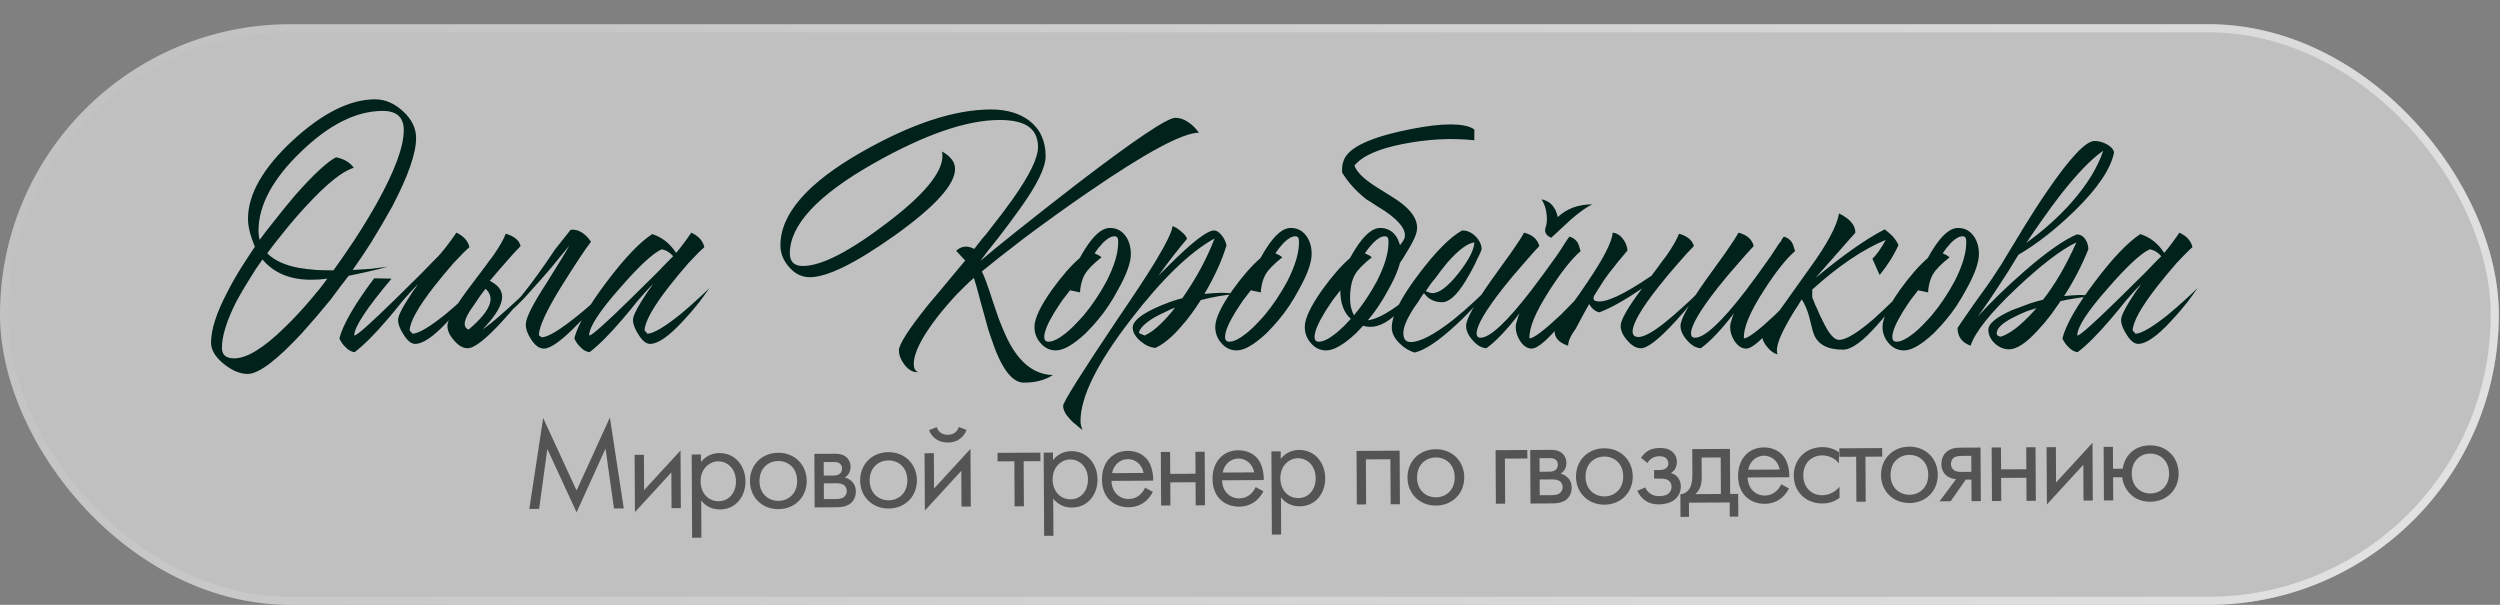
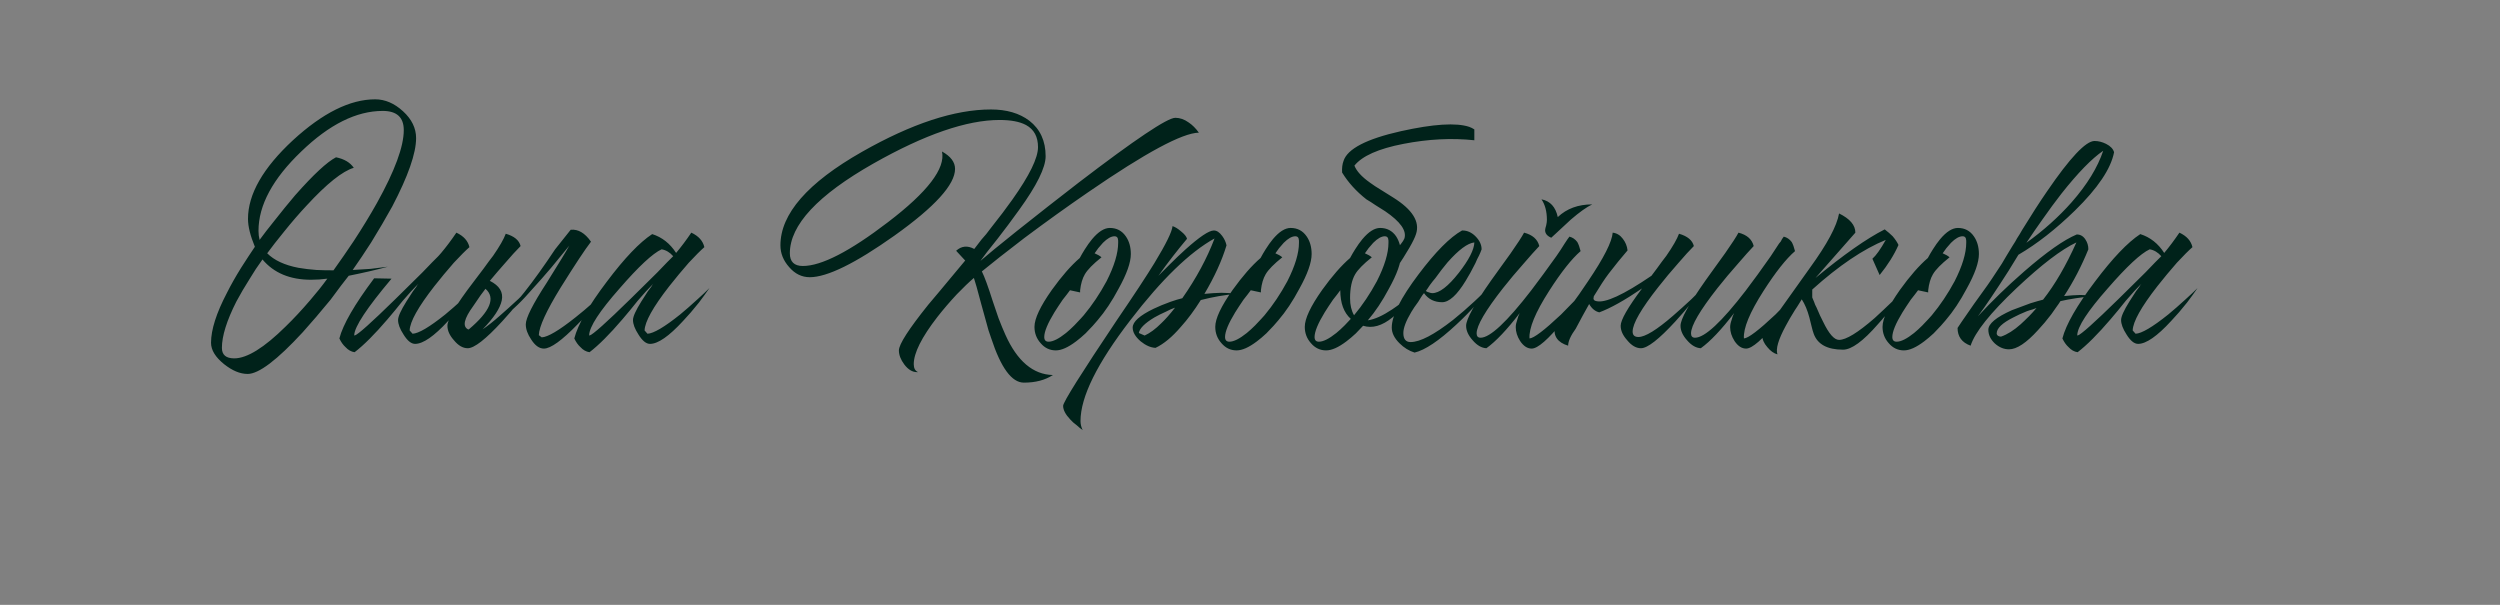
<svg xmlns="http://www.w3.org/2000/svg" width="310" height="75" viewBox="0 0 310 75" fill="none">
  <rect x="0" y="0" width="310" height="75" fill="#808080" stroke="none" />
  <g data-figma-bg-blur-radius="63">
-     <rect y="3" width="309.854" height="72" rx="36" fill="white" fill-opacity="0.5" />
-     <rect x="0.5" y="3.5" width="308.854" height="71" rx="35.5" stroke="url(#paint0_linear_2831_575)" stroke-opacity="0.56" />
-   </g>
+     </g>
  <path d="M46.519 12.316C47.747 12.316 48.9 12.811 49.978 13.799C51.057 14.787 51.596 15.895 51.596 17.123C51.596 19.01 50.607 21.84 48.631 25.614C47.852 27.022 46.983 28.504 46.025 30.062C45.216 31.32 44.453 32.458 43.734 33.476L45.935 33.341C46.744 33.251 47.463 33.161 48.092 33.072C46.654 33.461 45.037 33.835 43.24 34.195C42.97 34.554 42.656 34.959 42.296 35.408C41.877 35.977 41.443 36.561 40.993 37.16C39.766 38.657 38.612 40.005 37.534 41.203C34.36 44.647 32.083 46.369 30.706 46.369C29.777 46.369 28.804 45.965 27.786 45.156C26.707 44.288 26.168 43.404 26.168 42.506C26.168 40.889 26.827 38.822 28.145 36.306C28.624 35.348 29.208 34.315 29.897 33.206C30.167 32.787 30.466 32.323 30.796 31.814C31.005 31.484 31.275 31.08 31.604 30.601C31.035 29.223 30.751 28.07 30.751 27.142C30.751 24.087 32.608 20.837 36.321 17.393C40.005 14.009 43.404 12.316 46.519 12.316ZM43.869 20.807C42.461 21.227 40.514 22.784 38.029 25.479C37.1 26.468 36.157 27.561 35.198 28.759C34.39 29.747 33.701 30.631 33.132 31.409C34 32.278 35.288 32.877 36.995 33.206C37.684 33.326 38.433 33.416 39.241 33.476C39.87 33.506 40.574 33.521 41.353 33.521C42.191 32.353 43.03 31.14 43.869 29.882C44.947 28.235 45.905 26.662 46.744 25.165C48.96 21.182 50.068 18.172 50.068 16.135C50.068 14.548 49.2 13.754 47.463 13.754C44.198 13.754 40.829 15.431 37.355 18.786C33.821 22.17 32.053 25.449 32.053 28.624C32.053 29.013 32.098 29.388 32.188 29.747C32.667 29.088 33.281 28.295 34.03 27.366C34.899 26.258 35.752 25.21 36.591 24.221C38.867 21.646 40.559 20.073 41.667 19.504C42.686 19.714 43.419 20.148 43.869 20.807ZM32.548 32.173C31.979 32.952 31.454 33.745 30.975 34.554C30.346 35.542 29.792 36.486 29.313 37.384C28.115 39.75 27.516 41.667 27.516 43.135C27.516 44.003 28.025 44.438 29.044 44.438C30.631 44.438 32.757 43.12 35.423 40.484C36.411 39.526 37.429 38.433 38.478 37.205C39.256 36.306 39.96 35.423 40.589 34.554C39.93 34.644 39.256 34.689 38.568 34.689C35.962 34.689 33.955 33.85 32.548 32.173ZM48.551 34.554C45.496 38.178 43.954 40.514 43.924 41.562L43.969 41.607C44.358 41.517 46.05 40.005 49.045 37.07C50.063 36.082 51.172 34.988 52.37 33.79C52.789 33.341 53.193 32.922 53.583 32.532C53.912 32.203 54.167 31.948 54.346 31.769L54.706 31.364C55.335 30.616 55.964 29.777 56.593 28.849C57.491 29.268 58.03 29.867 58.21 30.646C57.731 31.065 57.087 31.709 56.278 32.578C55.44 33.536 54.631 34.509 53.852 35.498C51.846 38.073 50.827 39.9 50.797 40.978L51.157 41.383C51.905 41.353 53.253 40.559 55.2 39.002C55.889 38.433 56.608 37.804 57.356 37.115C57.955 36.576 58.449 36.111 58.839 35.722C58.449 36.291 58.015 36.89 57.536 37.519C56.847 38.388 56.188 39.151 55.559 39.81C53.822 41.697 52.459 42.641 51.471 42.641C50.992 42.641 50.513 42.251 50.034 41.473C49.584 40.784 49.36 40.185 49.36 39.676C49.36 39.256 49.704 38.493 50.393 37.384C50.633 37.025 50.902 36.606 51.202 36.127C51.321 35.977 51.456 35.797 51.606 35.587L51.741 35.363L51.876 35.183C51.306 35.752 50.663 36.456 49.944 37.295L49 38.463L48.057 39.586C46.469 41.443 45.107 42.805 43.969 43.674C43.549 43.614 43.175 43.404 42.846 43.045C42.546 42.775 42.291 42.416 42.082 41.967C42.531 40.23 43.969 37.744 46.395 34.509L48.551 34.554ZM60.198 35.812C59.898 36.171 59.389 36.89 58.67 37.968C57.532 39.526 57.323 40.484 58.041 40.844H58.131C60.797 38.597 61.486 36.92 60.198 35.812ZM59.838 40.844C60.467 40.424 61.186 39.855 61.995 39.136C62.684 38.538 63.447 37.849 64.286 37.07C64.585 36.77 64.9 36.456 65.229 36.127L65.589 35.767L65.768 35.587L65.903 35.453C65.754 35.662 65.559 35.917 65.319 36.216C65.05 36.546 64.765 36.905 64.466 37.295C63.717 38.223 62.983 39.077 62.264 39.855C60.228 42.072 58.805 43.18 57.996 43.18C57.398 43.18 56.828 42.85 56.289 42.191C55.75 41.592 55.481 40.993 55.481 40.394C55.481 39.586 56.559 37.774 58.715 34.959L59.973 33.296C60.422 32.667 60.812 32.143 61.141 31.724C61.95 30.556 62.474 29.642 62.714 28.983C63.762 29.283 64.376 29.792 64.555 30.511C64.016 31.05 63.387 31.739 62.669 32.578C61.98 33.356 61.336 34.105 60.737 34.824C61.935 35.423 62.429 36.231 62.219 37.25C62.01 38.238 61.216 39.436 59.838 40.844ZM69.51 35.677C67.742 38.553 66.844 40.514 66.814 41.562L67.173 41.832C67.922 41.802 69.315 40.978 71.351 39.361C72.04 38.822 72.804 38.178 73.642 37.429C73.912 37.19 74.212 36.92 74.541 36.621L74.9 36.306L75.08 36.171L75.215 36.037C74.856 36.516 74.376 37.1 73.777 37.789C73.058 38.687 72.34 39.496 71.621 40.215C69.674 42.221 68.281 43.225 67.443 43.225C66.874 43.225 66.35 42.85 65.871 42.102C65.421 41.443 65.197 40.814 65.197 40.215C65.197 39.436 66.065 37.714 67.802 35.048C69.36 32.562 70.288 31.035 70.588 30.466C69.989 31.185 69.24 32.098 68.341 33.206C68.222 33.356 67.832 33.805 67.173 34.554C66.514 35.273 65.99 35.857 65.601 36.306C64.313 37.774 63.1 38.867 61.962 39.586C63.759 37.998 66.05 35.108 68.836 30.915L70.767 28.489C71.696 28.399 72.534 28.894 73.283 29.972C72.564 30.9 71.306 32.802 69.51 35.677ZM78.49 39.676C78.49 39.256 78.835 38.493 79.524 37.384C79.763 37.025 80.033 36.606 80.332 36.127C80.452 35.977 80.587 35.797 80.737 35.587L80.872 35.363L81.006 35.183C80.437 35.752 79.793 36.456 79.075 37.295L78.131 38.463L77.188 39.586C75.6 41.443 74.238 42.805 73.1 43.674C72.68 43.614 72.306 43.404 71.977 43.045C71.677 42.775 71.422 42.416 71.213 41.967C71.662 40.23 73.01 37.879 75.256 34.914C77.442 32.008 79.314 30.047 80.872 29.028C82.1 29.418 83.088 30.197 83.837 31.364C84.466 30.616 85.094 29.777 85.723 28.849C86.622 29.268 87.161 29.867 87.341 30.646C86.862 31.065 86.218 31.709 85.409 32.578C84.57 33.536 83.762 34.509 82.983 35.498C80.976 38.073 79.958 39.9 79.928 40.978L80.287 41.383C81.036 41.353 82.384 40.559 84.331 39.002C85.02 38.433 85.738 37.804 86.487 37.115C87.086 36.576 87.58 36.111 87.97 35.722C87.58 36.291 87.146 36.89 86.667 37.519C85.978 38.388 85.319 39.151 84.69 39.81C82.953 41.697 81.59 42.641 80.602 42.641C80.123 42.641 79.644 42.251 79.164 41.473C78.715 40.784 78.49 40.185 78.49 39.676ZM83.477 31.769C83.058 31.29 82.579 31.005 82.04 30.915C80.931 31.424 79.194 33.042 76.828 35.767C74.343 38.582 73.085 40.514 73.055 41.562L73.1 41.607C73.489 41.517 75.181 40.005 78.176 37.07C79.194 36.082 80.302 34.988 81.501 33.79C81.92 33.341 82.324 32.922 82.713 32.532C83.043 32.203 83.297 31.948 83.477 31.769ZM121.571 32.353C122.32 31.694 123.817 30.466 126.064 28.669C128.699 26.573 131.26 24.566 133.746 22.649C140.754 17.288 144.752 14.608 145.741 14.608C146.31 14.608 146.864 14.802 147.403 15.192C147.852 15.491 148.271 15.91 148.661 16.45C146.624 16.479 142.057 18.935 134.959 23.817C132.383 25.584 129.733 27.486 127.007 29.523C124.701 31.29 122.949 32.667 121.751 33.656C122.08 34.315 122.53 35.542 123.099 37.34C123.398 38.238 123.638 38.942 123.817 39.451C124.117 40.23 124.401 40.919 124.671 41.517C126.139 44.782 128.1 46.444 130.556 46.504C129.598 47.133 128.4 47.447 126.962 47.447C125.465 47.447 124.117 45.621 122.919 41.967C122.679 41.338 122.455 40.604 122.245 39.765C122.095 39.226 121.901 38.523 121.661 37.654C121.212 35.947 120.912 34.884 120.763 34.464C120.164 34.974 119.46 35.647 118.651 36.486C117.783 37.414 116.974 38.358 116.225 39.316C114.278 41.832 113.305 43.779 113.305 45.156C113.305 45.666 113.485 45.995 113.844 46.145H113.709C113.14 46.145 112.616 45.83 112.137 45.201C111.688 44.602 111.463 44.018 111.463 43.449C111.463 42.7 112.676 40.814 115.102 37.789C115.521 37.28 116.001 36.711 116.54 36.082C116.899 35.632 117.348 35.093 117.887 34.464C118.906 33.236 119.505 32.518 119.684 32.308L118.561 31.095C119.22 30.496 119.969 30.421 120.808 30.87C120.957 30.691 121.257 30.301 121.706 29.702L122.29 29.028L122.874 28.265C123.922 26.947 124.806 25.779 125.525 24.761C127.651 21.766 128.714 19.594 128.714 18.247C128.714 16.959 128.22 16.045 127.232 15.506C126.453 15.087 125.36 14.877 123.952 14.877C119.879 14.877 114.668 16.674 108.318 20.268C101.4 24.192 97.941 27.905 97.941 31.409C97.941 32.458 98.48 32.982 99.558 32.982C101.864 32.982 105.383 31.17 110.115 27.546C115.027 23.802 117.258 20.882 116.809 18.786C117.887 19.385 118.427 20.103 118.427 20.942C118.427 22.889 115.926 25.644 110.924 29.208C106.072 32.652 102.568 34.374 100.412 34.374C99.423 34.374 98.57 33.955 97.851 33.117C97.132 32.308 96.773 31.409 96.773 30.421C96.773 26.528 100.142 22.664 106.881 18.831C113.051 15.326 118.382 13.574 122.874 13.574C124.821 13.574 126.408 14.039 127.636 14.967C128.984 16.015 129.658 17.483 129.658 19.37C129.658 20.777 128.565 22.994 126.378 26.018L125.03 27.86C124.701 28.28 124.267 28.849 123.728 29.567C122.619 30.945 121.901 31.874 121.571 32.353ZM134.609 41.338C134.19 41.727 133.8 42.057 133.441 42.326C132.452 43.075 131.614 43.449 130.925 43.449C130.176 43.449 129.547 43.15 129.038 42.551C128.529 41.982 128.274 41.308 128.274 40.529C128.274 39.511 128.993 37.983 130.431 35.947C131.659 34.24 132.812 32.922 133.89 31.993C134.1 31.604 134.309 31.245 134.519 30.915C134.819 30.436 135.118 30.017 135.418 29.657C136.196 28.729 136.93 28.265 137.619 28.265C138.457 28.265 139.116 28.609 139.596 29.298C140.015 29.897 140.224 30.631 140.224 31.499C140.224 32.547 139.715 33.985 138.697 35.812C137.888 37.34 137.02 38.642 136.091 39.721L135.507 40.394C135.208 40.724 134.908 41.038 134.609 41.338ZM132.677 35.992C132.557 36.171 132.423 36.351 132.273 36.531C132.123 36.74 131.958 36.95 131.779 37.16C131.389 37.729 131.045 38.253 130.745 38.732C129.907 40.11 129.487 41.128 129.487 41.787C129.487 42.176 129.667 42.371 130.027 42.371C130.566 42.371 131.284 42.012 132.183 41.293C132.512 41.023 132.857 40.709 133.216 40.349C133.486 40.08 133.74 39.81 133.98 39.541L134.384 39.092C135.433 37.834 136.376 36.426 137.215 34.869C138.173 32.982 138.652 31.394 138.652 30.107V29.837L138.607 29.567C138.547 29.388 138.413 29.298 138.203 29.298C137.784 29.298 137.304 29.567 136.765 30.107C136.586 30.316 136.391 30.541 136.181 30.78C136.031 30.99 135.882 31.2 135.732 31.409C136.091 31.559 136.376 31.724 136.586 31.904C135.537 32.742 134.848 33.446 134.519 34.015C134.22 34.524 134.025 35.183 133.935 35.992V36.261L132.677 35.992ZM133.983 52.21C133.983 52.599 134.073 52.973 134.253 53.333L133.893 53.063L133.534 52.749C133.204 52.509 132.935 52.27 132.725 52.03C132.126 51.401 131.827 50.832 131.827 50.323C131.827 49.873 134.043 46.339 138.476 39.721C140.602 36.606 142.159 34.24 143.148 32.622C144.585 30.256 145.334 28.729 145.394 28.04C145.693 28.13 146.038 28.34 146.427 28.669C146.876 29.028 147.131 29.343 147.191 29.612C146.023 30.99 144.84 32.518 143.642 34.195C143.702 34.135 143.777 34.06 143.867 33.97L144.181 33.656C144.481 33.356 144.75 33.087 144.99 32.847C145.708 32.128 146.367 31.499 146.966 30.96C148.733 29.373 149.916 28.579 150.515 28.579C150.875 28.579 151.219 28.804 151.549 29.253C151.818 29.612 151.998 30.002 152.088 30.421C151.519 32.308 150.605 34.315 149.347 36.441L150.426 36.351L151.459 36.306C152.058 36.306 152.672 36.351 153.301 36.441C151.893 36.561 150.426 36.815 148.898 37.205C148.089 38.493 147.266 39.601 146.427 40.529C145.349 41.787 144.301 42.656 143.283 43.135C142.684 43.105 142.07 42.835 141.441 42.326C140.782 41.757 140.452 41.188 140.452 40.619C140.452 39.9 141.321 39.121 143.058 38.283C143.687 37.983 144.376 37.699 145.124 37.429C145.723 37.22 146.218 37.07 146.607 36.98C148.344 34.494 149.677 32.023 150.605 29.567C147.52 31.275 144.046 34.644 140.183 39.676C136.05 45.037 133.983 49.215 133.983 52.21ZM141.935 41.607C142.594 41.308 143.283 40.799 144.001 40.08C144.51 39.601 145.079 38.957 145.708 38.148C145.349 38.268 144.975 38.433 144.585 38.642C144.046 38.882 143.567 39.121 143.148 39.361C141.95 40.08 141.306 40.724 141.216 41.293L141.935 41.607ZM157.027 41.338C156.608 41.727 156.219 42.057 155.859 42.326C154.871 43.075 154.032 43.449 153.344 43.449C152.595 43.449 151.966 43.15 151.457 42.551C150.948 41.982 150.693 41.308 150.693 40.529C150.693 39.511 151.412 37.983 152.849 35.947C154.077 34.24 155.23 32.922 156.309 31.993C156.518 31.604 156.728 31.245 156.938 30.915C157.237 30.436 157.537 30.017 157.836 29.657C158.615 28.729 159.348 28.265 160.037 28.265C160.876 28.265 161.535 28.609 162.014 29.298C162.433 29.897 162.643 30.631 162.643 31.499C162.643 32.547 162.134 33.985 161.116 35.812C160.307 37.34 159.438 38.642 158.51 39.721L157.926 40.394C157.626 40.724 157.327 41.038 157.027 41.338ZM155.096 35.992C154.976 36.171 154.841 36.351 154.691 36.531C154.542 36.74 154.377 36.95 154.197 37.16C153.808 37.729 153.463 38.253 153.164 38.732C152.325 40.11 151.906 41.128 151.906 41.787C151.906 42.176 152.086 42.371 152.445 42.371C152.984 42.371 153.703 42.012 154.601 41.293C154.931 41.023 155.275 40.709 155.635 40.349C155.904 40.08 156.159 39.81 156.398 39.541L156.803 39.092C157.851 37.834 158.794 36.426 159.633 34.869C160.591 32.982 161.071 31.394 161.071 30.107V29.837L161.026 29.567C160.966 29.388 160.831 29.298 160.621 29.298C160.202 29.298 159.723 29.567 159.184 30.107C159.004 30.316 158.809 30.541 158.6 30.78C158.45 30.99 158.3 31.2 158.15 31.409C158.51 31.559 158.794 31.724 159.004 31.904C157.956 32.742 157.267 33.446 156.938 34.015C156.638 34.524 156.443 35.183 156.353 35.992V36.261L155.096 35.992ZM172.215 35.812C171.406 37.34 170.538 38.642 169.609 39.721C170.448 39.601 171.451 39.151 172.619 38.373C173.039 38.103 173.503 37.759 174.012 37.34L174.641 36.845L175.225 36.351C174.896 36.89 174.521 37.399 174.102 37.879C173.623 38.478 173.144 38.972 172.664 39.361C171.376 40.409 170.164 40.754 169.025 40.394C168.726 40.724 168.426 41.038 168.127 41.338C167.708 41.727 167.318 42.057 166.959 42.326C165.971 43.075 165.132 43.449 164.443 43.449C163.694 43.449 163.065 43.15 162.556 42.551C162.047 41.982 161.793 41.308 161.793 40.529C161.793 39.511 162.511 37.983 163.949 35.947C165.177 34.24 166.33 32.922 167.408 31.993C167.618 31.604 167.827 31.245 168.037 30.915C168.337 30.436 168.636 30.017 168.936 29.657C169.714 28.729 170.448 28.265 171.137 28.265C171.975 28.265 172.634 28.609 173.114 29.298C173.503 29.897 173.713 30.631 173.743 31.499C173.743 32.547 173.233 33.985 172.215 35.812ZM168.037 34.015C167.618 34.734 167.408 35.722 167.408 36.98C167.408 37.819 167.573 38.523 167.902 39.092C168.951 37.834 169.894 36.426 170.733 34.869C171.691 32.982 172.17 31.394 172.17 30.107V29.837L172.125 29.567C172.065 29.388 171.931 29.298 171.721 29.298C171.302 29.298 170.822 29.567 170.283 30.107C170.104 30.316 169.909 30.541 169.699 30.78C169.55 30.99 169.4 31.2 169.25 31.409C169.609 31.559 169.894 31.724 170.104 31.904C169.055 32.742 168.367 33.446 168.037 34.015ZM163.545 42.371C164.084 42.371 164.803 42.012 165.701 41.293C166.03 41.023 166.375 40.709 166.734 40.349C167.004 40.08 167.258 39.81 167.498 39.541C166.629 38.762 166.195 37.579 166.195 35.992C166.075 36.171 165.941 36.351 165.791 36.531C165.641 36.74 165.476 36.95 165.297 37.16C164.907 37.729 164.563 38.253 164.263 38.732C163.425 40.11 163.006 41.128 163.006 41.787C163.006 42.176 163.185 42.371 163.545 42.371ZM182.817 17.393C180.032 17.093 177.097 17.243 174.012 17.842C170.927 18.441 168.906 19.34 167.947 20.538C168.217 21.227 168.861 21.93 169.879 22.649C170.238 22.919 170.718 23.233 171.317 23.593L172.754 24.491C175.15 25.988 176.094 27.501 175.584 29.028C175.345 29.807 174.491 31.29 173.024 33.476L172.799 31.23C173.548 30.511 173.997 29.957 174.147 29.567C174.446 28.609 173.653 27.486 171.766 26.198L170.553 25.434L170.014 25.075L169.43 24.716C168.172 23.727 167.169 22.619 166.42 21.391C166.39 20.822 166.45 20.343 166.599 19.954C167.079 18.456 169.445 17.228 173.698 16.27C177.741 15.371 180.571 15.192 182.188 15.731L182.503 15.866L182.817 16.045V17.393ZM181.338 28.579C181.937 28.579 182.476 28.819 182.955 29.298C183.464 29.807 183.719 30.346 183.719 30.915L183.584 31.275L183.404 31.679C183.225 32.008 183.075 32.323 182.955 32.622C182.536 33.461 182.132 34.195 181.742 34.824C180.664 36.591 179.691 37.474 178.822 37.474C177.864 37.474 177.115 37.1 176.576 36.351L176.396 36.576L176.217 36.845L175.857 37.429C175.498 37.908 175.213 38.328 175.004 38.687C174.345 39.795 174.015 40.664 174.015 41.293C174.015 42.042 174.315 42.416 174.914 42.416C176.082 42.416 177.834 41.502 180.17 39.676C181.068 38.957 181.967 38.178 182.865 37.34C183.644 36.621 184.258 35.992 184.707 35.453C183.929 36.83 182.551 38.433 180.574 40.26C178.418 42.266 176.696 43.419 175.408 43.719C174.719 43.509 174.09 43.12 173.521 42.551C172.892 41.922 172.578 41.278 172.578 40.619C172.578 39.151 173.686 36.95 175.902 34.015C177.999 31.23 179.796 29.418 181.293 28.579H181.338ZM182.82 30.062C181.982 30.151 180.874 30.975 179.496 32.532C179.017 33.102 178.508 33.761 177.969 34.509C177.759 34.749 177.534 35.033 177.295 35.363L177.025 35.767L176.801 36.082C176.92 36.171 177.055 36.231 177.205 36.261C177.355 36.321 177.489 36.351 177.609 36.351C178.478 36.351 179.571 35.513 180.889 33.835C182.147 32.218 182.791 30.96 182.82 30.062ZM188.986 28.849C190.034 29.118 190.663 29.672 190.873 30.511C190.334 31.08 189.705 31.784 188.986 32.622C188.028 33.701 187.159 34.734 186.38 35.722C184.194 38.508 183.101 40.379 183.101 41.338C183.101 41.697 183.266 41.877 183.595 41.877C184.763 41.877 186.86 39.915 189.885 35.992C190.843 34.734 191.876 33.326 192.984 31.769C193.344 31.26 193.688 30.736 194.018 30.197C194.137 30.017 194.257 29.837 194.377 29.657L194.512 29.478L194.602 29.343C194.991 29.433 195.32 29.657 195.59 30.017C195.74 30.286 195.874 30.661 195.994 31.14C194.886 32.098 193.583 33.745 192.086 36.082C190.379 38.747 189.57 40.709 189.66 41.967C190.199 41.937 191.502 40.948 193.568 39.002C194.257 38.313 194.991 37.564 195.77 36.755C196.069 36.456 196.354 36.157 196.623 35.857C196.833 35.617 197.013 35.423 197.162 35.273C196.893 35.722 196.473 36.351 195.904 37.16C195.216 38.088 194.527 38.972 193.838 39.81C191.981 42.087 190.678 43.225 189.929 43.225C189.39 43.225 188.911 42.91 188.492 42.281C188.132 41.712 187.953 41.143 187.953 40.574C187.953 40.304 188.013 40.005 188.132 39.676L188.267 39.226L188.447 38.822C186.86 40.889 185.482 42.341 184.314 43.18C183.715 43.15 183.146 42.82 182.607 42.191C182.068 41.592 181.798 40.993 181.798 40.394C181.798 39.586 182.831 37.714 184.898 34.779L186.156 33.027L186.74 32.218L187.324 31.409C188.162 30.211 188.716 29.358 188.986 28.849ZM197.432 25.345C196.743 25.674 195.86 26.303 194.781 27.231C194.452 27.531 194.033 27.92 193.523 28.399L192.894 28.983L192.355 29.478C191.846 29.268 191.592 28.953 191.592 28.534L191.637 28.265L191.726 27.95C191.786 27.681 191.816 27.456 191.816 27.276C191.816 26.228 191.592 25.375 191.142 24.716C192.221 24.925 192.894 25.659 193.164 26.917C194.272 25.869 195.695 25.345 197.432 25.345ZM204.782 34.195L205.456 33.296C205.905 32.667 206.294 32.143 206.624 31.724C207.432 30.556 207.956 29.642 208.196 28.983C209.244 29.283 209.858 29.792 210.038 30.511C209.499 31.05 208.87 31.739 208.151 32.578C207.223 33.626 206.384 34.629 205.635 35.587C203.509 38.283 202.446 40.125 202.446 41.113C202.446 41.562 202.685 41.787 203.164 41.787C204.003 41.787 205.441 40.904 207.477 39.136C208.166 38.538 208.93 37.849 209.768 37.07C210.068 36.77 210.382 36.456 210.712 36.127L211.071 35.767L211.251 35.587L211.386 35.453C211.236 35.662 211.041 35.917 210.802 36.216C210.532 36.546 210.247 36.905 209.948 37.295C209.199 38.223 208.465 39.077 207.747 39.855C205.71 42.072 204.287 43.18 203.479 43.18C202.88 43.18 202.311 42.85 201.772 42.191C201.233 41.592 200.963 40.993 200.963 40.394C200.963 39.676 201.847 38.133 203.614 35.767C201.457 37.235 199.69 38.223 198.312 38.732C197.803 38.612 197.384 38.268 197.055 37.699C196.545 38.597 195.991 39.616 195.392 40.754C194.763 41.622 194.449 42.326 194.449 42.865C193.161 42.476 192.607 41.697 192.787 40.529C193.326 39.87 193.925 39.092 194.584 38.193C195.452 37.025 196.231 35.917 196.92 34.869C198.867 31.993 199.885 29.987 199.975 28.849C200.484 28.909 200.903 29.163 201.233 29.612C201.562 30.032 201.757 30.511 201.817 31.05L200.649 32.443L199.481 33.925C199.001 34.554 198.372 35.513 197.594 36.8L197.639 36.755C197.519 37.085 197.624 37.28 197.953 37.34C199.031 37.609 201.307 36.561 204.782 34.195ZM215.572 28.849C216.621 29.118 217.25 29.672 217.459 30.511C216.92 31.08 216.291 31.784 215.572 32.622C214.614 33.701 213.745 34.734 212.967 35.722C210.78 38.508 209.687 40.379 209.687 41.338C209.687 41.697 209.852 41.877 210.181 41.877C211.379 41.877 213.476 39.93 216.471 36.037C217.429 34.779 218.462 33.356 219.571 31.769C219.9 31.29 220.245 30.765 220.604 30.197L220.829 29.927L220.963 29.657C221.083 29.508 221.158 29.403 221.188 29.343C221.577 29.433 221.907 29.657 222.176 30.017C222.326 30.286 222.461 30.661 222.581 31.14C221.472 32.098 220.17 33.745 218.672 36.082C216.965 38.747 216.156 40.709 216.246 41.967C216.785 41.937 218.088 40.948 220.155 39.002C220.843 38.313 221.577 37.564 222.356 36.755C222.655 36.456 222.94 36.157 223.21 35.857C223.419 35.617 223.599 35.423 223.749 35.273C223.479 35.722 223.06 36.351 222.491 37.16C221.802 38.088 221.113 38.972 220.424 39.81C218.567 42.087 217.264 43.225 216.516 43.225C215.977 43.225 215.497 42.91 215.078 42.281C214.719 41.712 214.539 41.143 214.539 40.574C214.539 40.304 214.599 40.005 214.719 39.676L214.854 39.226L215.033 38.822C213.446 40.889 212.068 42.341 210.9 43.18C210.301 43.15 209.732 42.82 209.193 42.191C208.654 41.592 208.384 40.993 208.384 40.394C208.384 39.586 209.418 37.714 211.484 34.779L212.742 33.027L213.326 32.218L213.91 31.409C214.749 30.211 215.303 29.358 215.572 28.849ZM232.177 32.083C232.626 31.694 233.18 30.915 233.839 29.747C231.053 30.885 228.014 32.937 224.719 35.902V36.89C224.779 37.01 224.854 37.19 224.944 37.429L225.078 37.789L225.258 38.148C225.558 38.867 225.827 39.451 226.067 39.9C226.786 41.398 227.445 42.146 228.044 42.146C228.912 42.146 230.38 41.248 232.446 39.451C233.135 38.822 233.899 38.103 234.737 37.295C235.037 37.025 235.336 36.725 235.636 36.396C235.756 36.276 235.875 36.157 235.995 36.037C236.085 35.947 236.19 35.842 236.31 35.722C236.1 36.022 235.905 36.306 235.726 36.576C235.456 36.965 235.187 37.34 234.917 37.699C234.198 38.657 233.509 39.496 232.85 40.215C231.024 42.311 229.586 43.359 228.538 43.359C226.591 43.359 225.378 42.7 224.899 41.383C224.809 41.143 224.719 40.829 224.629 40.439L224.494 39.9L224.36 39.361C224.12 38.463 223.806 37.714 223.416 37.115C223.356 37.205 223.237 37.399 223.057 37.699L222.832 38.058L222.563 38.463C222.113 39.181 221.739 39.825 221.44 40.394C220.511 42.102 220.167 43.285 220.406 43.943C219.957 43.824 219.538 43.524 219.148 43.045C218.729 42.566 218.519 42.087 218.519 41.607C218.519 41.517 220.481 38.732 224.405 33.251C226.561 30.286 227.774 28.025 228.044 26.468C229.391 27.127 230.065 27.92 230.065 28.849L225.123 34.464C228.598 31.589 231.458 29.582 233.704 28.444C234.093 28.744 234.423 29.028 234.692 29.298C235.022 29.687 235.261 30.047 235.411 30.376C234.872 31.604 234.093 32.847 233.075 34.105L232.177 32.083ZM239.77 41.338C239.35 41.727 238.961 42.057 238.602 42.326C237.613 43.075 236.775 43.449 236.086 43.449C235.337 43.449 234.708 43.15 234.199 42.551C233.69 41.982 233.435 41.308 233.435 40.529C233.435 39.511 234.154 37.983 235.592 35.947C236.82 34.24 237.973 32.922 239.051 31.993C239.26 31.604 239.47 31.245 239.68 30.915C239.979 30.436 240.279 30.017 240.578 29.657C241.357 28.729 242.091 28.265 242.78 28.265C243.618 28.265 244.277 28.609 244.756 29.298C245.175 29.897 245.385 30.631 245.385 31.499C245.385 32.547 244.876 33.985 243.858 35.812C243.049 37.34 242.181 38.642 241.252 39.721L240.668 40.394C240.369 40.724 240.069 41.038 239.77 41.338ZM237.838 35.992C237.718 36.171 237.583 36.351 237.433 36.531C237.284 36.74 237.119 36.95 236.939 37.16C236.55 37.729 236.206 38.253 235.906 38.732C235.067 40.11 234.648 41.128 234.648 41.787C234.648 42.176 234.828 42.371 235.187 42.371C235.726 42.371 236.445 42.012 237.344 41.293C237.673 41.023 238.017 40.709 238.377 40.349C238.646 40.08 238.901 39.81 239.141 39.541L239.545 39.092C240.593 37.834 241.537 36.426 242.375 34.869C243.334 32.982 243.813 31.394 243.813 30.107V29.837L243.768 29.567C243.708 29.388 243.573 29.298 243.364 29.298C242.944 29.298 242.465 29.567 241.926 30.107C241.746 30.316 241.552 30.541 241.342 30.78C241.192 30.99 241.042 31.2 240.893 31.409C241.252 31.559 241.537 31.724 241.746 31.904C240.698 32.742 240.009 33.446 239.68 34.015C239.38 34.524 239.186 35.183 239.096 35.992V36.261L237.838 35.992ZM250.555 40.215C250.854 39.945 251.199 39.616 251.588 39.226C251.828 38.987 252.142 38.642 252.531 38.193C252.382 38.253 252.217 38.313 252.037 38.373C251.798 38.433 251.558 38.508 251.318 38.597C250.719 38.837 250.165 39.092 249.656 39.361C248.278 40.05 247.59 40.709 247.59 41.338C247.59 41.458 247.65 41.562 247.769 41.652C247.889 41.712 248.009 41.742 248.129 41.742C248.907 41.473 249.716 40.963 250.555 40.215ZM256.889 25.075C258.806 22.889 260.109 20.762 260.797 18.696C259.39 19.654 257.668 21.421 255.631 23.997C254.882 24.955 254.089 26.033 253.25 27.231C252.651 28.07 251.992 29.028 251.273 30.107C253.4 28.579 255.272 26.902 256.889 25.075ZM249.072 33.566C247.425 36.142 246.152 38.028 245.254 39.226C246.991 37.34 248.907 35.483 251.004 33.656C253.759 31.26 255.931 29.732 257.518 29.073C257.967 29.073 258.327 29.283 258.596 29.702C258.836 30.062 258.956 30.466 258.956 30.915C258.117 32.982 257.114 34.914 255.946 36.711L256.979 36.621L257.967 36.576C258.536 36.576 259.105 36.621 259.674 36.711C258.057 36.86 256.664 37.07 255.496 37.34C255.347 37.579 255.182 37.819 255.002 38.058C254.793 38.358 254.583 38.657 254.373 38.957C253.804 39.706 253.25 40.364 252.711 40.934C251.273 42.521 250.075 43.315 249.117 43.315C248.488 43.315 247.904 43.075 247.365 42.596C246.826 42.087 246.556 41.517 246.556 40.889C246.556 40.14 247.53 39.331 249.476 38.463C250.165 38.193 250.929 37.908 251.768 37.609C252.067 37.519 252.367 37.429 252.666 37.34C252.936 37.28 253.16 37.22 253.34 37.16C254.808 35.303 256.185 32.937 257.473 30.062C255.616 30.93 253.145 32.817 250.06 35.722C246.796 38.807 244.894 41.188 244.355 42.865C243.277 42.476 242.738 41.742 242.738 40.664C242.738 40.634 243.427 39.631 244.804 37.654C245.224 37.085 245.568 36.606 245.838 36.216C246.257 35.647 246.646 35.093 247.006 34.554C247.395 33.985 247.799 33.371 248.219 32.712L248.803 31.724C248.922 31.544 249.177 31.125 249.566 30.466C249.806 30.107 249.986 29.807 250.105 29.567C250.345 29.208 250.555 28.864 250.734 28.534C251.872 26.677 252.906 25.075 253.834 23.727C256.679 19.564 258.641 17.483 259.719 17.483C260.198 17.483 260.678 17.603 261.157 17.842C261.696 18.112 262.025 18.456 262.145 18.875C261.756 20.912 260.139 23.323 257.293 26.108C254.927 28.414 252.591 30.241 250.285 31.589L249.072 33.566ZM263.015 39.676C263.015 39.256 263.36 38.493 264.049 37.384C264.288 37.025 264.558 36.606 264.857 36.127C264.977 35.977 265.112 35.797 265.262 35.587L265.396 35.363L265.531 35.183C264.962 35.752 264.318 36.456 263.599 37.295L262.656 38.463L261.712 39.586C260.125 41.443 258.762 42.805 257.624 43.674C257.205 43.614 256.831 43.404 256.501 43.045C256.202 42.775 255.947 42.416 255.737 41.967C256.187 40.23 257.534 37.879 259.781 34.914C261.967 32.008 263.839 30.047 265.396 29.028C266.624 29.418 267.613 30.197 268.361 31.364C268.99 30.616 269.619 29.777 270.248 28.849C271.147 29.268 271.686 29.867 271.865 30.646C271.386 31.065 270.742 31.709 269.934 32.578C269.095 33.536 268.286 34.509 267.508 35.498C265.501 38.073 264.483 39.9 264.453 40.978L264.812 41.383C265.561 41.353 266.909 40.559 268.855 39.002C269.544 38.433 270.263 37.804 271.012 37.115C271.611 36.576 272.105 36.111 272.494 35.722C272.105 36.291 271.671 36.89 271.192 37.519C270.503 38.388 269.844 39.151 269.215 39.81C267.478 41.697 266.115 42.641 265.127 42.641C264.648 42.641 264.168 42.251 263.689 41.473C263.24 40.784 263.015 40.185 263.015 39.676ZM268.002 31.769C267.583 31.29 267.103 31.005 266.564 30.915C265.456 31.424 263.719 33.042 261.353 35.767C258.867 38.582 257.609 40.514 257.579 41.562L257.624 41.607C258.014 41.517 259.706 40.005 262.701 37.07C263.719 36.082 264.827 34.988 266.025 33.79C266.445 33.341 266.849 32.922 267.238 32.532C267.568 32.203 267.822 31.948 268.002 31.769Z" fill="#00221A" />
-   <path d="M66.853 63.102L65.637 63.108L67.352 51.835L71.497 60.821L75.624 51.774L77.349 63.045L76.133 63.052L75.085 55.633L71.495 63.525L67.869 55.672L66.853 63.102ZM78.693 56.398L79.845 56.392L79.869 60.775L84.386 55.855L84.425 63.007L83.273 63.013L83.249 58.581L78.732 63.502L78.693 56.398ZM86.951 62.065L86.976 66.673L85.824 66.679L85.768 56.359L86.92 56.353L86.925 57.281C87.704 56.301 88.711 56.184 89.191 56.181C91.271 56.17 92.433 57.892 92.442 59.684C92.452 61.507 91.293 63.162 89.277 63.173C88.205 63.178 87.451 62.703 86.951 62.065ZM89.112 62.15C90.456 62.142 91.266 61.018 91.258 59.69C91.249 58.058 90.141 57.2 89.069 57.206C87.997 57.211 86.866 58.098 86.874 59.697C86.882 61.057 87.752 62.157 89.112 62.15ZM96.531 63.133C94.515 63.144 93.003 61.681 92.992 59.664C92.981 57.648 94.461 56.153 96.493 56.142C98.525 56.131 100.021 57.611 100.032 59.627C100.043 61.642 98.547 63.123 96.531 63.133ZM96.499 57.166C95.283 57.172 94.167 58.042 94.176 59.658C94.185 61.29 95.341 62.116 96.525 62.109C97.725 62.103 98.857 61.249 98.848 59.633C98.839 58.001 97.715 57.159 96.499 57.166ZM100.981 56.277L103.492 56.264C103.844 56.262 104.421 56.275 104.887 56.64C105.128 56.831 105.466 57.213 105.469 57.885C105.473 58.541 105.155 58.959 104.756 59.217C104.949 59.264 105.269 59.358 105.591 59.66C105.961 60.011 106.123 60.426 106.126 60.938C106.13 61.642 105.812 62.155 105.446 62.445C105.048 62.751 104.408 62.899 103.88 62.902L101.016 62.917L100.981 56.277ZM102.147 58.975L103.363 58.968C103.475 58.968 103.843 58.95 104.098 58.773C104.226 58.676 104.416 58.483 104.414 58.083C104.413 57.763 104.268 57.572 104.091 57.444C103.818 57.27 103.514 57.288 103.162 57.289L102.138 57.295L102.147 58.975ZM102.163 61.887L103.587 61.879C103.907 61.878 104.339 61.859 104.626 61.65C104.833 61.489 105.007 61.216 105.006 60.912C105.004 60.608 104.89 60.336 104.666 60.161C104.376 59.939 103.944 59.925 103.624 59.927L102.152 59.935L102.163 61.887ZM110.196 63.06C108.18 63.071 106.668 61.607 106.657 59.591C106.647 57.575 108.127 56.079 110.159 56.068C112.19 56.057 113.686 57.537 113.697 59.553C113.708 61.569 112.212 63.049 110.196 63.06ZM110.164 57.092C108.948 57.098 107.833 57.968 107.841 59.584C107.85 61.216 109.007 62.042 110.191 62.036C111.391 62.029 112.522 61.175 112.513 59.559C112.505 57.927 111.38 57.085 110.164 57.092ZM114.646 56.203L115.798 56.197L115.822 60.581L120.339 55.661L120.378 62.813L119.226 62.819L119.202 58.387L114.684 63.307L114.646 56.203ZM115.206 53.336L116.164 52.963C116.327 53.506 116.778 53.92 117.53 53.916C118.282 53.912 118.727 53.493 118.884 52.949L119.846 53.311C119.515 54.257 118.655 54.87 117.535 54.876C116.415 54.882 115.548 54.279 115.206 53.336ZM129.013 57.182L126.933 57.193L126.963 62.777L125.811 62.783L125.781 57.199L123.701 57.211L123.695 56.155L129.007 56.126L129.013 57.182ZM130.6 61.829L130.625 66.437L129.473 66.444L129.418 56.124L130.57 56.117L130.575 57.045C131.353 56.065 132.361 55.948 132.841 55.945C134.921 55.934 136.082 57.656 136.092 59.448C136.101 61.272 134.942 62.926 132.926 62.937C131.854 62.943 131.1 62.467 130.6 61.829ZM132.761 61.914C134.105 61.906 134.915 60.782 134.908 59.454C134.899 57.822 133.79 56.964 132.718 56.97C131.646 56.976 130.515 57.862 130.524 59.462C130.531 60.822 131.401 61.921 132.761 61.914ZM141.991 60.472L142.954 60.995C142.764 61.364 142.478 61.765 142.144 62.071C141.539 62.618 140.788 62.894 139.94 62.899C138.34 62.908 136.655 61.909 136.642 59.445C136.631 57.461 137.838 55.918 139.838 55.907C141.134 55.9 141.954 56.536 142.357 57.11C142.776 57.7 143.022 58.722 142.994 59.602L137.827 59.63C137.85 61.006 138.799 61.881 139.951 61.875C140.495 61.872 140.926 61.71 141.308 61.388C141.611 61.13 141.849 60.793 141.991 60.472ZM137.901 58.67L141.805 58.649C141.608 57.61 140.82 56.926 139.844 56.931C138.868 56.937 138.072 57.677 137.901 58.67ZM143.978 62.685L143.942 56.045L145.094 56.039L145.109 58.759L148.245 58.742L148.23 56.022L149.382 56.016L149.418 62.656L148.266 62.662L148.251 59.798L145.115 59.815L145.13 62.679L143.978 62.685ZM155.703 60.398L156.666 60.921C156.476 61.29 156.19 61.691 155.856 61.997C155.251 62.544 154.501 62.82 153.653 62.825C152.053 62.834 150.367 61.835 150.354 59.371C150.343 57.387 151.551 55.844 153.551 55.833C154.847 55.826 155.666 56.462 156.069 57.036C156.488 57.626 156.734 58.648 156.707 59.528L151.539 59.556C151.562 60.932 152.511 61.807 153.663 61.801C154.207 61.798 154.638 61.636 155.02 61.313C155.323 61.056 155.561 60.718 155.703 60.398ZM151.614 58.596L155.518 58.575C155.32 57.536 154.532 56.852 153.556 56.857C152.58 56.863 151.784 57.603 151.614 58.596ZM158.838 61.677L158.862 66.285L157.71 66.291L157.655 55.971L158.807 55.965L158.812 56.893C159.59 55.913 160.598 55.795 161.078 55.793C163.158 55.781 164.319 57.503 164.329 59.295C164.339 61.119 163.179 62.773 161.164 62.784C160.092 62.79 159.337 62.314 158.838 61.677ZM160.998 61.761C162.342 61.754 163.152 60.63 163.145 59.301C163.136 57.67 162.027 56.812 160.955 56.817C159.883 56.823 158.752 57.709 158.761 59.309C158.768 60.669 159.638 61.769 160.998 61.761ZM168.211 55.914L173.555 55.885L173.591 62.525L172.439 62.531L172.408 56.947L169.368 56.964L169.399 62.548L168.247 62.554L168.211 55.914ZM178.067 62.693C176.051 62.704 174.539 61.24 174.528 59.224C174.517 57.208 175.997 55.712 178.029 55.701C180.061 55.69 181.557 57.17 181.568 59.186C181.579 61.202 180.083 62.682 178.067 62.693ZM178.035 56.725C176.819 56.732 175.704 57.602 175.712 59.218C175.721 60.85 176.878 61.675 178.062 61.669C179.262 61.663 180.393 60.808 180.384 59.192C180.375 57.56 179.251 56.718 178.035 56.725ZM185.487 62.461L185.451 55.821L189.387 55.8L189.393 56.856L186.609 56.871L186.639 62.455L185.487 62.461ZM189.745 55.798L192.257 55.784C192.609 55.782 193.185 55.795 193.651 56.161C193.892 56.351 194.23 56.734 194.234 57.406C194.237 58.062 193.919 58.479 193.521 58.737C193.713 58.784 194.034 58.879 194.355 59.181C194.725 59.531 194.887 59.946 194.89 60.458C194.894 61.162 194.577 61.676 194.21 61.966C193.812 62.272 193.173 62.419 192.645 62.422L189.781 62.438L189.745 55.798ZM190.911 58.495L192.127 58.489C192.239 58.488 192.607 58.47 192.862 58.293C192.99 58.196 193.181 58.003 193.179 57.603C193.177 57.283 193.032 57.092 192.855 56.965C192.582 56.791 192.278 56.808 191.926 56.81L190.902 56.816L190.911 58.495ZM190.927 61.407L192.351 61.4C192.671 61.398 193.103 61.38 193.39 61.17C193.597 61.009 193.772 60.736 193.77 60.432C193.768 60.128 193.655 59.857 193.43 59.682C193.141 59.459 192.709 59.446 192.389 59.448L190.917 59.456L190.927 61.407ZM198.961 62.58C196.945 62.591 195.433 61.127 195.422 59.111C195.411 57.095 196.891 55.599 198.923 55.588C200.955 55.577 202.451 57.057 202.462 59.073C202.473 61.089 200.977 62.569 198.961 62.58ZM198.928 56.612C197.712 56.619 196.597 57.489 196.606 59.105C196.615 60.737 197.771 61.562 198.955 61.556C200.155 61.55 201.286 60.696 201.278 59.08C201.269 57.448 200.144 56.606 198.928 56.612ZM204.283 57.415L203.48 56.764C203.702 56.442 204.004 56.121 204.323 55.927C204.834 55.62 205.345 55.553 205.777 55.551C206.305 55.548 206.85 55.593 207.348 56.007C207.782 56.372 207.928 56.804 207.931 57.268C207.935 58.052 207.521 58.454 207.186 58.664C207.523 58.742 207.796 58.916 207.957 59.092C208.23 59.378 208.424 59.793 208.427 60.305C208.431 60.993 208.114 61.619 207.572 62.022C207.094 62.376 206.407 62.54 205.687 62.544C205.095 62.547 204.47 62.422 203.908 61.993C203.523 61.708 203.216 61.277 203.022 60.862L204.012 60.441C204.077 60.6 204.238 60.92 204.608 61.19C204.977 61.46 205.346 61.522 205.698 61.52C205.954 61.518 206.465 61.5 206.816 61.258C207.039 61.112 207.278 60.807 207.275 60.327C207.273 59.959 207.096 59.704 206.871 59.561C206.534 59.339 206.086 59.342 205.782 59.343L205.11 59.347L205.104 58.291L205.664 58.288C206.192 58.285 206.432 58.172 206.527 58.107C206.703 57.994 206.878 57.801 206.876 57.497C206.874 57.209 206.761 56.954 206.584 56.811C206.311 56.572 205.943 56.574 205.735 56.575C205.479 56.577 205.159 56.627 204.824 56.836C204.649 56.949 204.442 57.126 204.283 57.415ZM209.84 55.689L214.512 55.664L214.542 61.248L215.534 61.243L215.549 64.058L214.493 64.064L214.484 62.304L209.428 62.332L209.438 64.091L208.382 64.097L208.366 61.281C208.942 61.262 209.372 60.876 209.594 60.411C209.815 59.945 209.86 59.321 209.856 58.649L209.84 55.689ZM213.39 61.254L213.366 56.726L210.998 56.739L211.011 59.235C211.015 60.003 210.843 60.724 210.222 61.271L213.39 61.254ZM220.871 60.046L221.834 60.569C221.644 60.938 221.358 61.339 221.024 61.645C220.419 62.192 219.668 62.468 218.82 62.473C217.22 62.481 215.535 61.483 215.522 59.019C215.511 57.035 216.719 55.492 218.719 55.481C220.015 55.474 220.834 56.11 221.237 56.684C221.656 57.273 221.902 58.296 221.875 59.176L216.707 59.204C216.73 60.58 217.679 61.455 218.831 61.449C219.375 61.446 219.806 61.283 220.188 60.961C220.491 60.704 220.729 60.367 220.871 60.046ZM216.781 58.244L220.685 58.223C220.488 57.184 219.7 56.5 218.724 56.505C217.748 56.511 216.952 57.251 216.781 58.244ZM228.025 56.071L228.032 57.447C227.42 56.682 226.539 56.463 225.947 56.466C224.715 56.473 223.6 57.343 223.609 58.959C223.617 60.575 224.774 61.417 225.958 61.41C226.646 61.407 227.492 61.098 228.096 60.359L228.104 61.735C227.386 62.267 226.619 62.431 225.995 62.434C223.931 62.445 222.435 60.981 222.425 58.981C222.414 56.949 223.91 55.453 225.958 55.442C227.014 55.437 227.704 55.849 228.025 56.071ZM233.396 56.618L231.316 56.629L231.346 62.213L230.194 62.219L230.164 56.636L228.084 56.647L228.078 55.591L233.39 55.562L233.396 56.618ZM236.785 62.376C234.769 62.387 233.257 60.923 233.246 58.907C233.235 56.891 234.715 55.395 236.747 55.384C238.779 55.373 240.275 56.853 240.286 58.869C240.297 60.885 238.801 62.365 236.785 62.376ZM236.753 56.408C235.537 56.414 234.422 57.285 234.43 58.901C234.439 60.532 235.596 61.358 236.78 61.352C237.979 61.345 239.111 60.491 239.102 58.875C239.093 57.243 237.969 56.401 236.753 56.408ZM240.503 62.164L242.552 59.417C242.472 59.417 241.751 59.357 241.269 58.895C240.996 58.641 240.737 58.194 240.734 57.57C240.73 56.946 240.952 56.417 241.318 56.079C241.891 55.532 242.611 55.512 243.267 55.509L245.587 55.496L245.623 62.136L244.471 62.142L244.456 59.47L243.752 59.474L241.879 62.156L240.503 62.164ZM244.451 58.51L244.44 56.526L243.368 56.532C242.904 56.535 242.568 56.569 242.329 56.714C242.138 56.843 241.915 57.1 241.918 57.532C241.919 57.884 242.049 58.155 242.338 58.33C242.675 58.536 243.091 58.518 243.363 58.516L244.451 58.51ZM247.002 62.129L246.966 55.489L248.118 55.483L248.133 58.202L251.269 58.185L251.254 55.465L252.406 55.459L252.442 62.099L251.29 62.105L251.274 59.242L248.138 59.258L248.154 62.122L247.002 62.129ZM253.775 55.452L254.927 55.446L254.951 59.83L259.468 54.909L259.507 62.061L258.355 62.067L258.331 57.635L253.814 62.556L253.775 55.452ZM262.017 58.127L263.217 58.121C263.324 57.32 263.689 56.662 264.102 56.228C264.675 55.617 265.553 55.228 266.609 55.223C268.657 55.212 270.137 56.691 270.148 58.708C270.159 60.724 268.679 62.203 266.647 62.215C265.271 62.222 264.404 61.603 263.904 60.981C263.582 60.583 263.243 59.977 263.158 59.177L262.022 59.183L262.038 62.047L260.886 62.054L260.85 55.414L262.002 55.407L262.017 58.127ZM266.615 56.247C265.383 56.253 264.331 57.155 264.34 58.739C264.349 60.371 265.473 61.197 266.641 61.191C267.841 61.184 268.973 60.33 268.964 58.714C268.955 57.098 267.831 56.24 266.615 56.247Z" fill="#545454" />
  <defs>
    <clipPath id="bgblur_0_2831_575_clip_path" transform="translate(63 60)">
-       <rect y="3" width="309.854" height="72" rx="36" />
-     </clipPath>
+       </clipPath>
    <linearGradient id="paint0_linear_2831_575" x1="-1.0487e-05" y1="-0.776" x2="234.371" y2="180.299" gradientUnits="userSpaceOnUse">
      <stop stop-color="white" stop-opacity="0" />
      <stop offset="1" stop-color="white" />
    </linearGradient>
  </defs>
</svg>